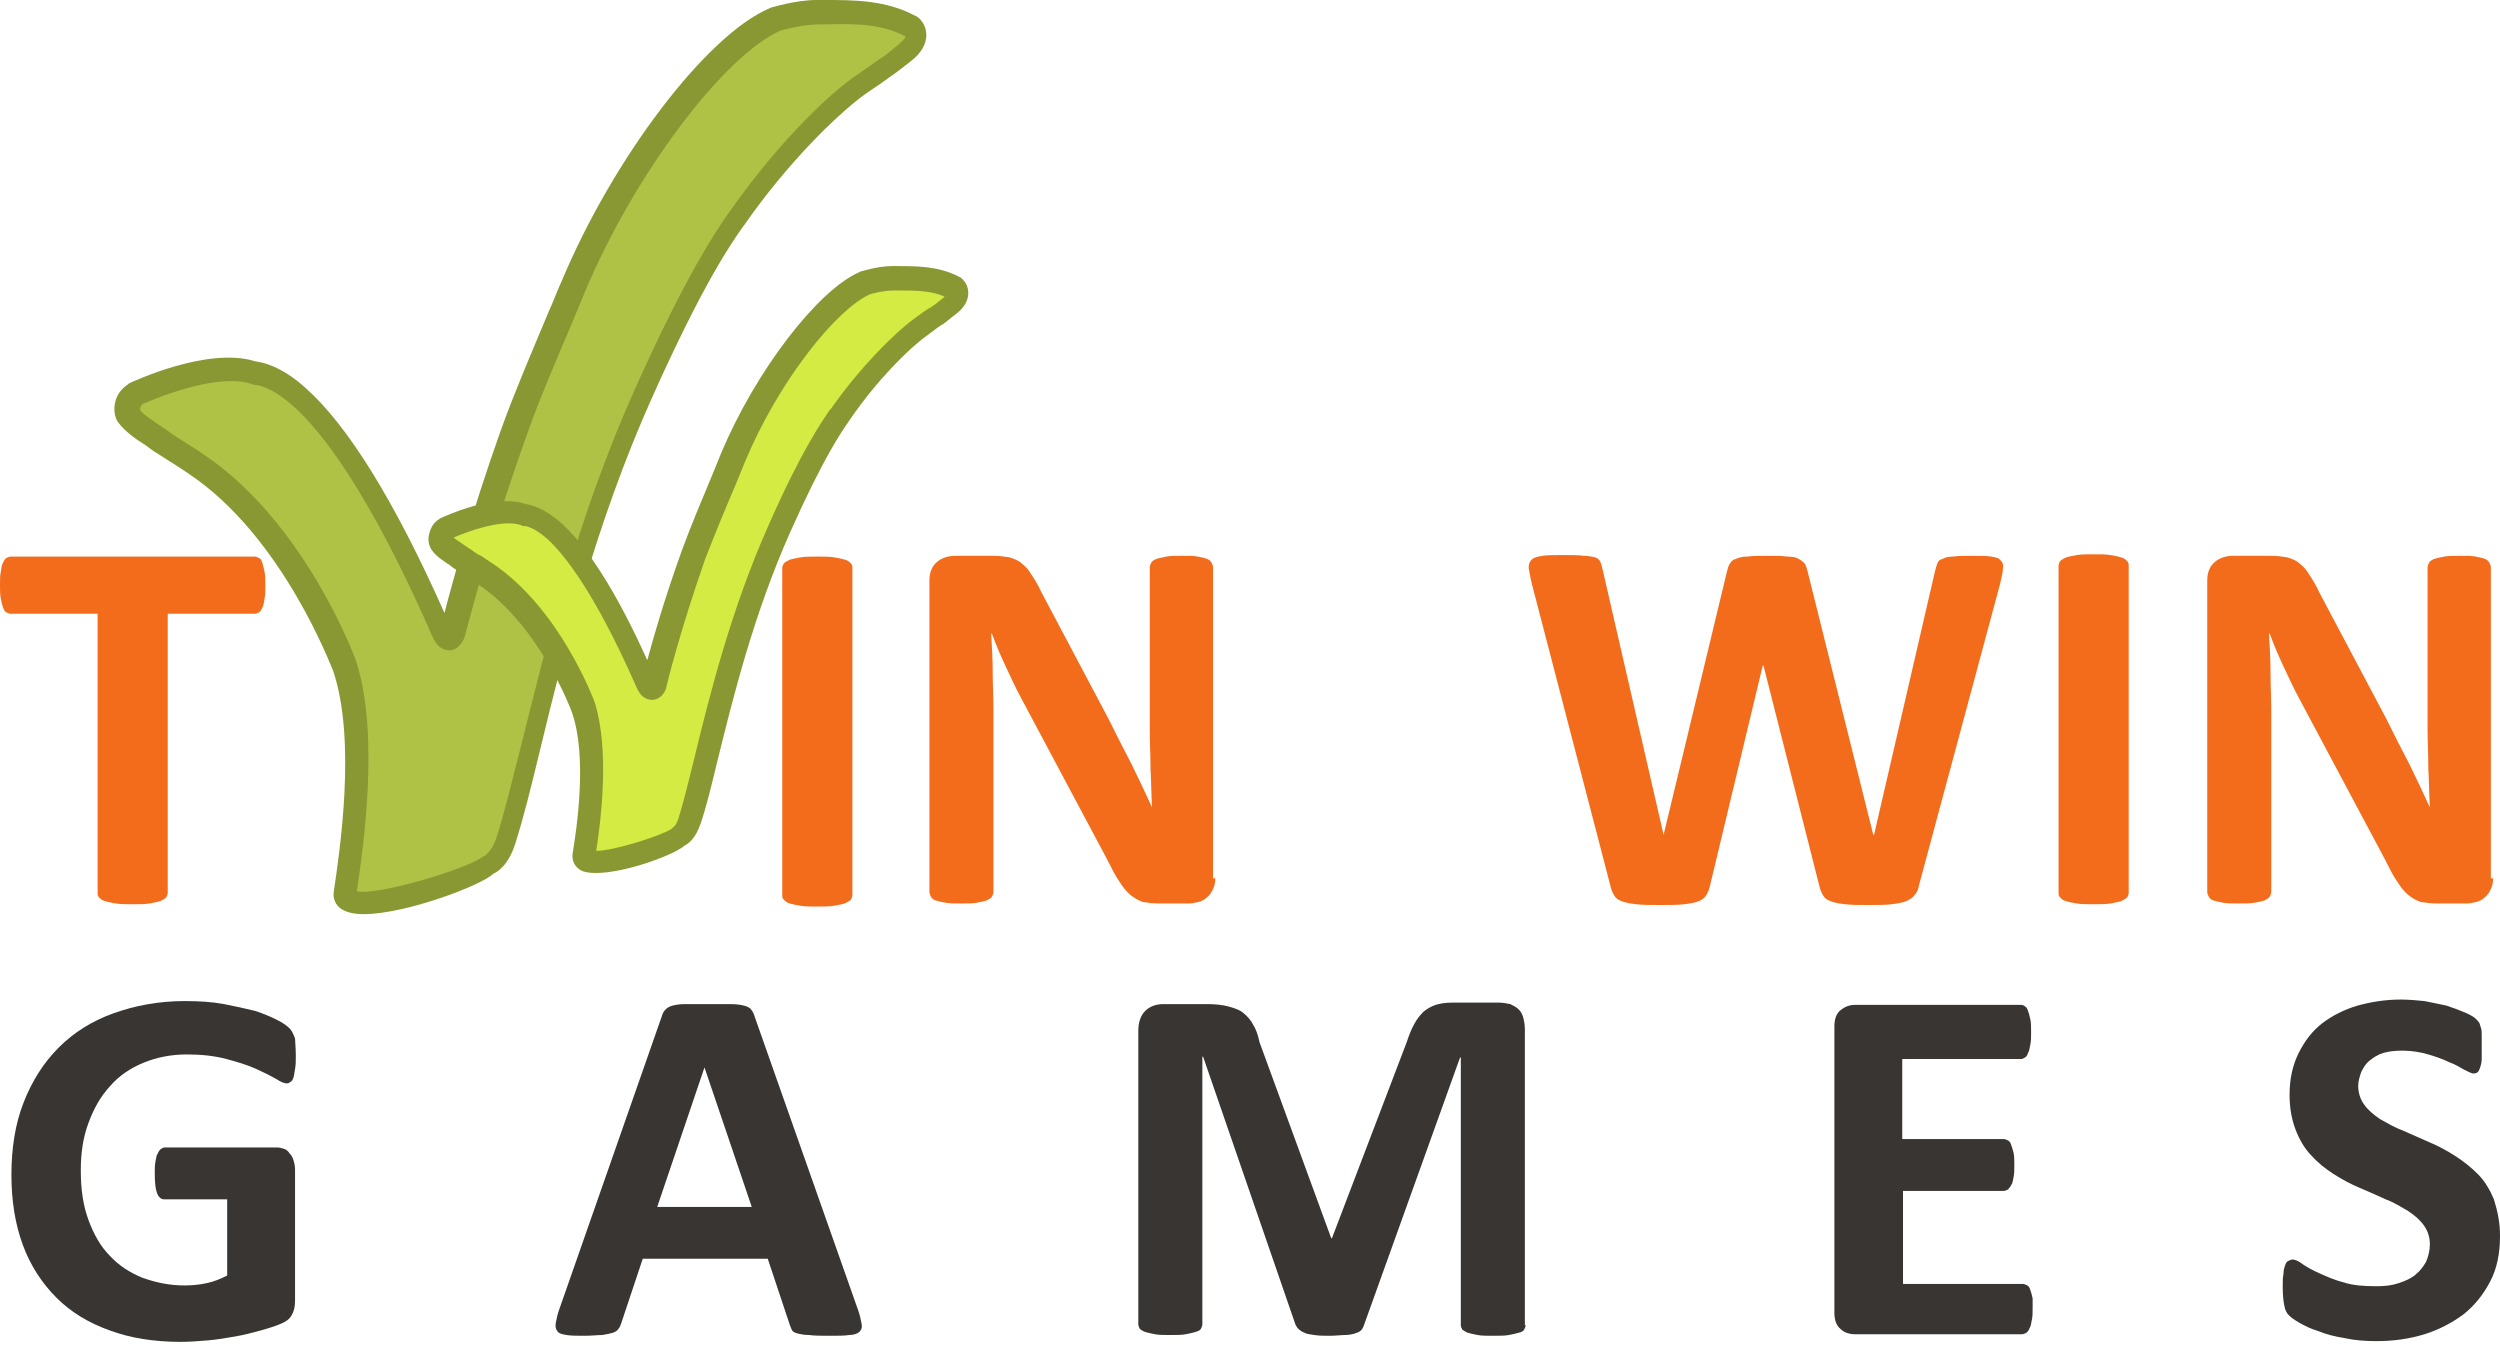
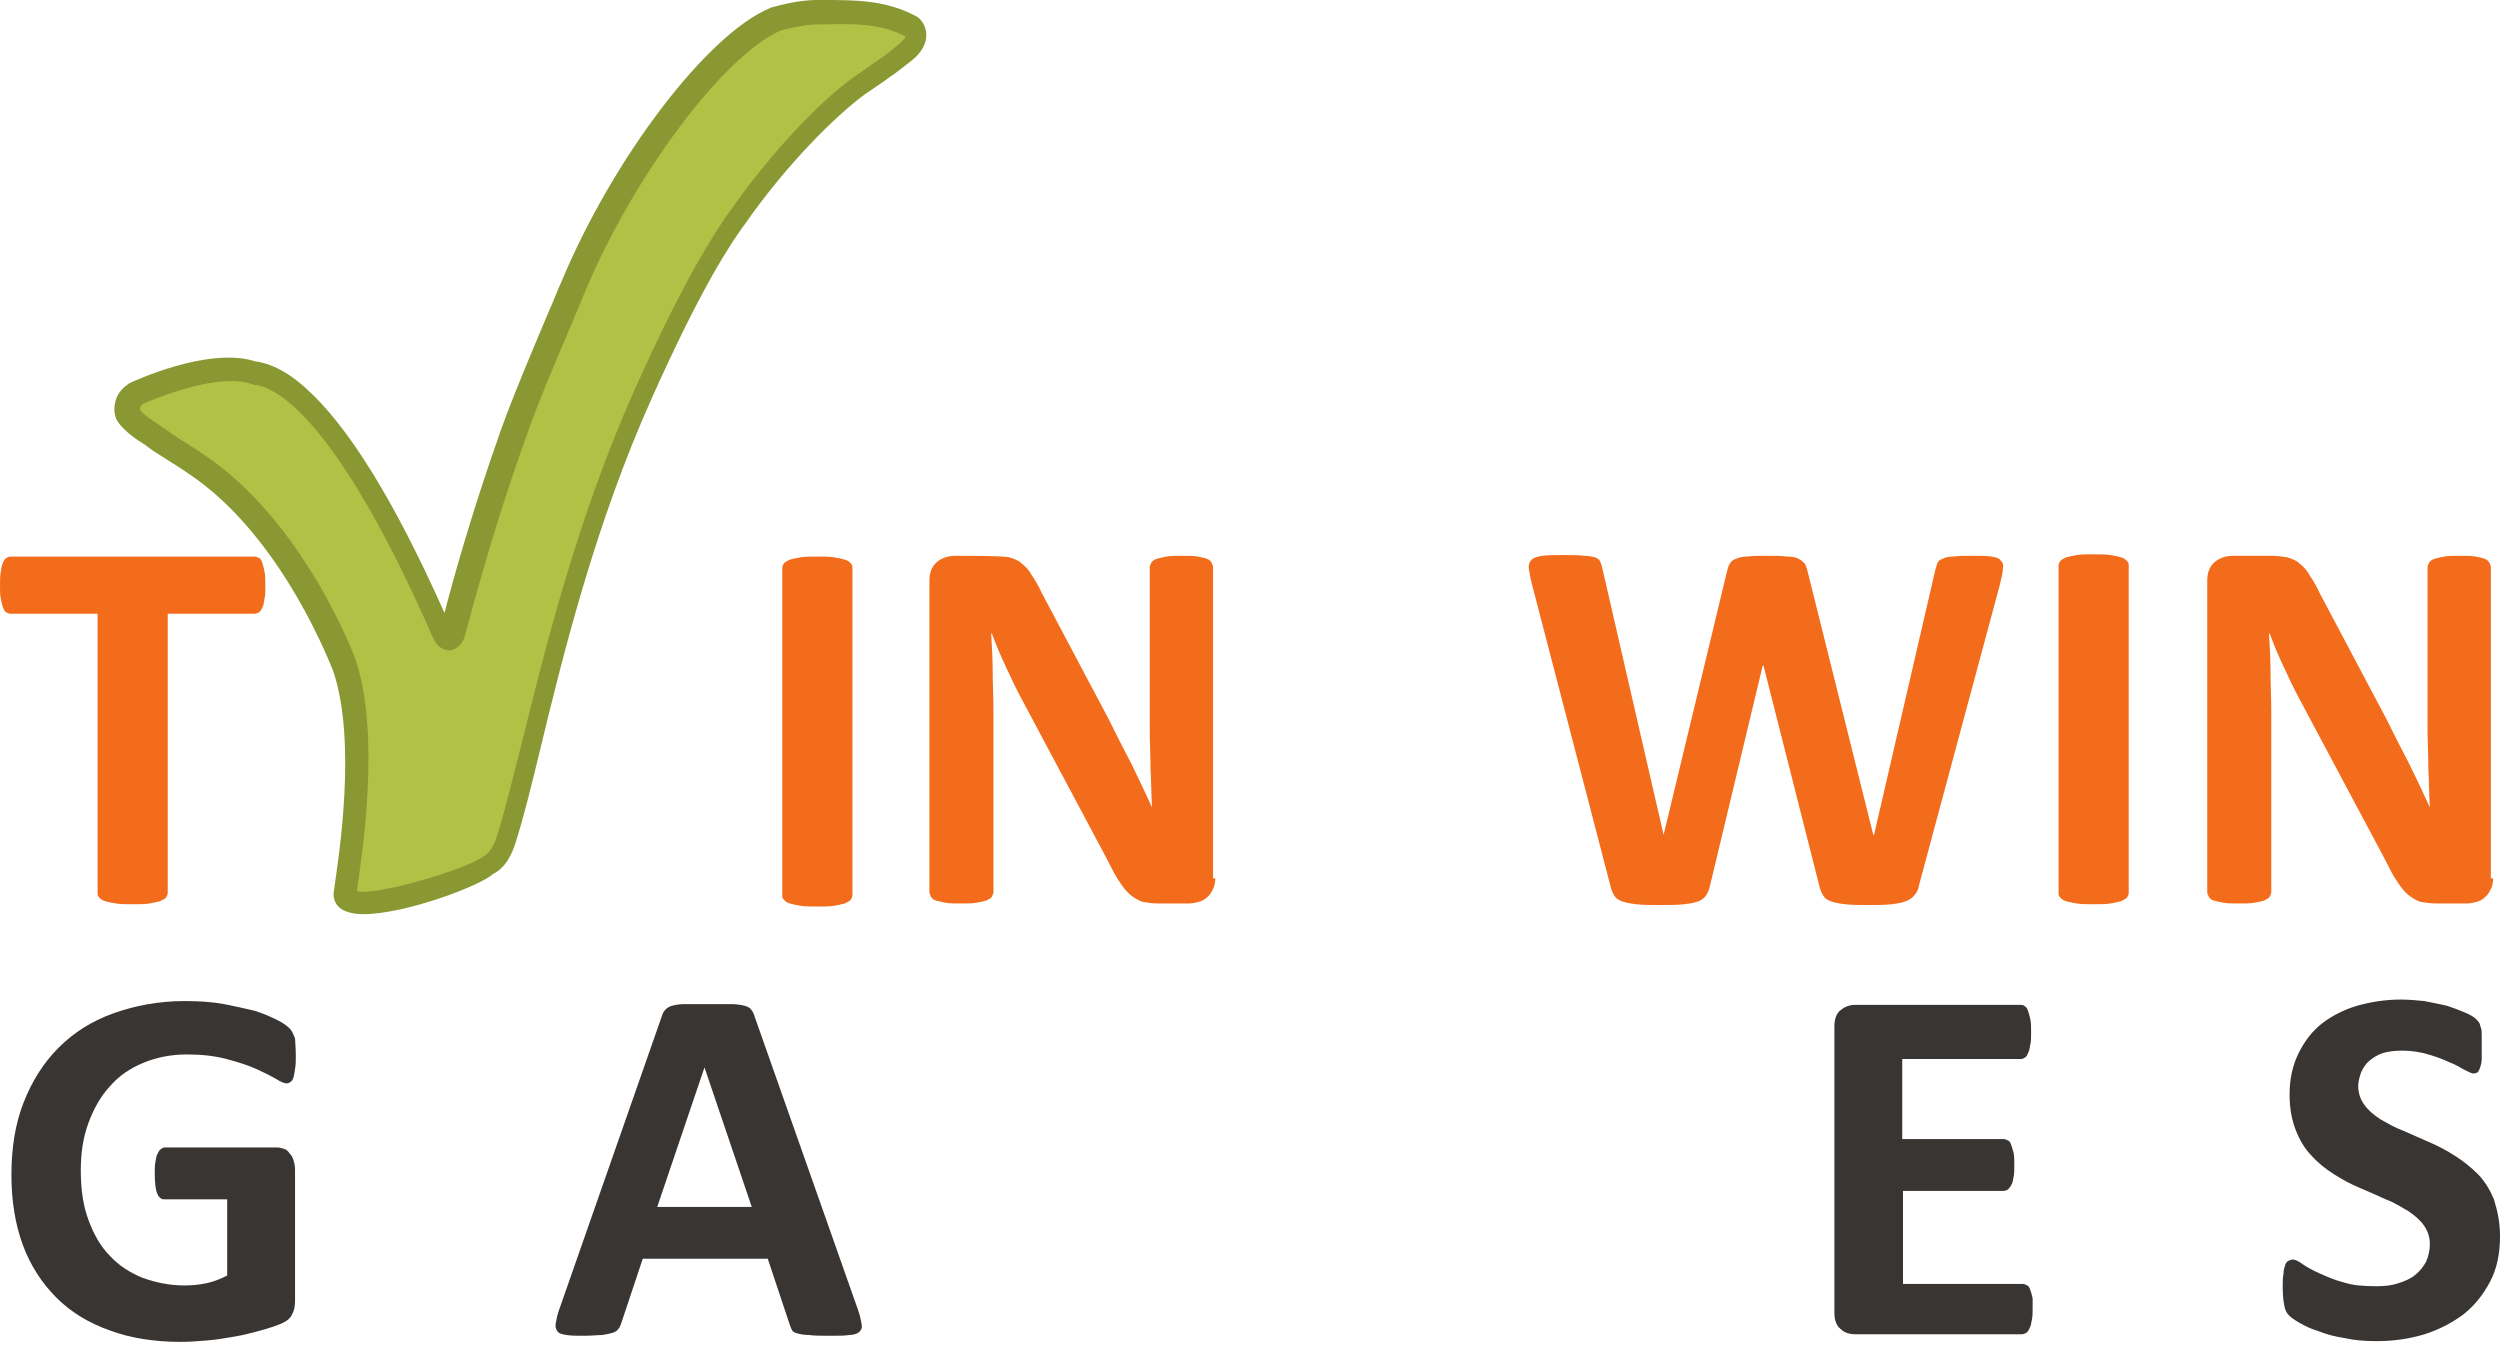
<svg xmlns="http://www.w3.org/2000/svg" width="243" height="131" viewBox="0 0 243 131" fill="none">
  <path d="M13.044 38.388C13.044 38.388 20.455 34.831 24.679 36.387C24.679 36.387 26.383 36.313 29.051 38.684C32.164 41.5 36.684 47.577 42.465 60.62C42.465 60.62 42.761 61.435 43.057 61.806C43.428 62.325 43.799 62.102 44.021 61.435C44.021 61.435 46.022 53.135 49.875 42.316C51.506 37.795 53.655 32.904 55.804 27.864C60.843 16.007 69.662 4.446 75.368 2.001C75.368 2.001 77.518 1.334 79.519 1.334C82.631 1.334 85.818 1.186 88.634 2.742C88.634 2.742 89.968 3.779 88.041 5.336C85.892 7.04 87.152 6.003 83.594 8.522C80.63 10.597 75.813 15.489 71.737 21.417C70.922 22.603 68.106 26.308 62.622 38.462C54.841 55.877 51.802 74.108 49.283 81.815C48.69 83.742 47.726 84.112 47.578 84.261C45.503 85.669 33.127 89.671 33.572 86.78C34.239 82.408 35.795 71.811 33.423 64.918C33.423 64.918 28.532 51.579 18.973 45.206C17.268 44.094 16.675 43.798 15.712 43.057C14.822 42.39 13.118 41.5 12.451 40.537C12.229 40.166 12.08 38.981 13.044 38.388Z" fill="#AFC245" />
  <path d="M35.349 88.855C34.46 88.855 33.793 88.707 33.274 88.411C32.607 88.04 32.31 87.299 32.459 86.558C32.977 83.001 34.682 72.033 32.385 65.215C32.31 65.141 27.568 52.172 18.304 46.021C17.563 45.502 17.044 45.206 16.6 44.909C16.007 44.539 15.562 44.242 14.969 43.872C14.747 43.724 14.45 43.501 14.154 43.279C13.191 42.686 12.153 41.945 11.486 41.056C11.116 40.537 11.041 39.796 11.19 39.129C11.338 38.388 11.783 37.795 12.45 37.35L12.524 37.276C12.82 37.128 20.231 33.645 24.826 35.127C25.492 35.201 27.345 35.572 29.717 37.721C33.867 41.426 38.387 48.763 43.204 59.583C43.945 56.693 45.798 49.949 48.688 41.797C50.022 38.091 51.653 34.312 53.357 30.236C53.802 29.273 54.172 28.235 54.617 27.272C59.656 15.266 68.697 3.409 74.774 0.815L74.922 0.741C74.997 0.741 77.294 0 79.369 0H80.036C83.074 0 86.113 4.59386e-06 89.003 1.556L89.151 1.63C89.596 1.927 90.04 2.594 90.04 3.409C90.04 4.298 89.522 5.188 88.558 5.929C87.224 6.966 87.15 7.04 86.483 7.485C86.113 7.781 85.446 8.226 84.038 9.189C81.296 11.19 76.479 15.933 72.403 21.788L72.18 22.084C71.143 23.566 68.401 27.42 63.362 38.684C57.878 50.912 54.765 63.511 52.542 72.7C51.653 76.405 50.837 79.666 50.096 81.963C49.429 84.112 48.318 84.779 47.947 84.928C46.836 86.039 39.425 88.855 35.349 88.855ZM34.682 86.632C36.609 87.077 45.131 84.557 46.91 83.297C46.91 83.297 46.984 83.223 47.058 83.223C47.206 83.075 47.799 82.778 48.244 81.445C48.985 79.221 49.726 76.035 50.689 72.329C52.987 63.066 56.099 50.393 61.657 37.943C66.771 26.531 69.587 22.529 70.624 20.973L70.847 20.676C75.071 14.599 79.962 9.634 83 7.485C84.408 6.521 85.001 6.077 85.446 5.78C86.113 5.336 86.113 5.336 87.373 4.298C87.966 3.779 88.04 3.557 88.04 3.557C85.668 2.297 83.074 2.297 80.258 2.371H79.591C78.035 2.371 76.182 2.89 75.886 2.964C70.328 5.41 61.657 16.971 56.914 28.235C56.47 29.273 56.099 30.236 55.654 31.273C53.95 35.275 52.32 39.055 51.06 42.686C47.28 53.284 45.279 61.658 45.205 61.732V61.806C44.835 62.843 44.242 63.14 43.797 63.214C43.501 63.214 42.834 63.214 42.315 62.399C42.019 61.954 41.722 61.139 41.648 60.991C35.719 47.651 31.273 41.945 28.531 39.499C26.308 37.499 24.9 37.425 24.9 37.425H24.752L24.529 37.35C21.491 36.239 15.858 38.388 13.858 39.277C13.561 39.499 13.635 39.87 13.635 39.87C13.932 40.315 14.895 40.907 15.636 41.426C16.007 41.649 16.303 41.871 16.6 42.093C17.118 42.464 17.489 42.686 18.082 43.057C18.526 43.353 19.045 43.65 19.786 44.168C29.569 50.69 34.534 63.881 34.682 64.474C36.905 71.662 35.275 82.63 34.682 86.632Z" fill="#899832" />
-   <path d="M43.353 51.505C43.353 51.505 48.17 49.208 50.986 50.171C50.986 50.171 52.097 50.171 53.876 51.727C55.951 53.58 58.915 57.582 62.621 66.104C62.621 66.104 62.843 66.623 62.991 66.919C63.214 67.29 63.436 67.142 63.584 66.697C63.584 66.697 64.918 61.287 67.438 54.173C68.475 51.209 69.883 48.022 71.291 44.687C74.552 36.906 80.407 29.347 84.112 27.716C84.112 27.716 85.52 27.272 86.78 27.272C88.855 27.272 90.93 27.198 92.709 28.235C92.709 28.235 93.598 28.902 92.338 29.94C90.93 31.051 91.745 30.384 89.448 32.015C87.521 33.423 84.334 36.609 81.666 40.463C81.148 41.204 79.295 43.65 75.738 51.653C70.624 63.066 68.624 74.997 66.993 80.037C66.623 81.296 65.956 81.519 65.882 81.667C64.548 82.63 56.396 85.224 56.692 83.297C57.137 80.407 58.1 73.515 56.618 68.994C56.618 68.994 53.431 60.25 47.132 56.1C46.021 55.359 45.65 55.136 44.983 54.692C44.39 54.247 43.279 53.728 42.834 53.061C42.76 52.617 42.686 51.876 43.353 51.505Z" fill="#D4EB44" />
-   <path d="M57.952 84.854C57.285 84.854 56.766 84.779 56.396 84.557C55.803 84.187 55.581 83.594 55.655 83.001C56.025 80.704 57.137 73.589 55.581 69.217C55.581 69.143 52.468 60.843 46.54 56.841C46.095 56.544 45.724 56.322 45.428 56.1C45.057 55.877 44.761 55.655 44.316 55.359C44.168 55.285 43.946 55.136 43.798 54.988C43.131 54.544 42.389 54.099 41.945 53.432C41.648 52.987 41.574 52.394 41.722 51.876C41.871 51.283 42.167 50.764 42.686 50.468L42.76 50.394C43.279 50.171 47.948 47.948 51.06 48.985C51.579 49.059 52.839 49.356 54.469 50.764C57.063 53.061 59.953 57.582 62.917 64.178C63.51 61.954 64.622 58.101 66.252 53.58C67.142 51.135 68.179 48.689 69.291 46.021L70.106 44.02C73.441 36.091 79.444 28.235 83.519 26.457L83.668 26.383C83.742 26.383 85.298 25.864 86.706 25.864H87.151C89.152 25.864 91.227 25.864 93.228 26.901L93.376 26.975C93.746 27.272 94.117 27.791 94.117 28.457C94.117 29.199 93.746 29.866 93.005 30.459C92.116 31.125 92.116 31.2 91.671 31.496C91.375 31.644 91.004 31.941 90.115 32.608C88.336 33.867 85.224 36.98 82.63 40.76L82.482 40.982C81.815 41.945 80.036 44.465 76.776 51.801C73.218 59.805 71.218 67.957 69.735 73.96C69.142 76.405 68.624 78.555 68.105 80.037C67.586 81.593 66.845 82.037 66.549 82.186C65.585 83.075 60.768 84.854 57.952 84.854ZM57.952 82.704C59.657 82.704 64.325 81.222 65.289 80.555L65.363 80.481C65.585 80.333 65.808 80.037 65.956 79.518C66.4 78.11 66.919 76.035 67.512 73.589C68.994 67.512 71.069 59.212 74.701 51.06C78.035 43.501 79.962 40.908 80.629 39.87L80.777 39.722C83.594 35.72 86.854 32.459 88.855 30.977C89.745 30.31 90.189 30.014 90.486 29.866C90.93 29.569 90.93 29.569 91.745 28.902L91.82 28.828C90.486 28.235 88.929 28.235 87.299 28.235H86.854C85.891 28.235 84.779 28.532 84.557 28.606C81.37 30.014 75.738 36.906 72.403 44.91L71.588 46.91C70.476 49.504 69.439 52.024 68.55 54.321C66.104 61.287 64.77 66.697 64.77 66.771V66.845C64.474 67.735 63.881 67.957 63.51 68.031C63.288 68.031 62.621 68.031 62.176 67.364C61.954 67.068 61.732 66.475 61.658 66.327C57.804 57.656 54.914 53.951 53.209 52.394C51.875 51.209 51.06 51.135 51.06 51.135H50.838L50.69 51.06C48.837 50.394 45.502 51.653 44.094 52.246C44.316 52.468 44.835 52.765 45.132 52.987C45.354 53.136 45.576 53.284 45.798 53.432C46.095 53.654 46.391 53.877 46.762 54.025C47.058 54.247 47.429 54.469 47.873 54.766C54.395 59.138 57.656 67.883 57.804 68.254C59.286 72.996 58.397 79.814 57.952 82.704Z" fill="#899832" />
  <path d="M25.79 56.915C25.79 57.434 25.79 57.879 25.715 58.175C25.641 58.546 25.641 58.842 25.493 59.064C25.419 59.287 25.271 59.435 25.197 59.509C25.049 59.583 24.9 59.657 24.752 59.657H16.304V86.781C16.304 86.929 16.23 87.077 16.155 87.225C16.007 87.374 15.859 87.448 15.563 87.596C15.266 87.67 14.97 87.744 14.525 87.818C14.081 87.892 13.562 87.892 12.895 87.892C12.228 87.892 11.709 87.892 11.264 87.818C10.82 87.744 10.449 87.67 10.227 87.596C9.93 87.522 9.782 87.374 9.634 87.225C9.486 87.077 9.486 86.929 9.486 86.781V59.657H1.038C0.889 59.657 0.741 59.583 0.593 59.509C0.445 59.435 0.371 59.213 0.296 59.064C0.222 58.842 0.148 58.546 0.074 58.175C4.52208e-06 57.804 0 57.36 0 56.915C0 56.397 4.52208e-06 55.952 0.074 55.581C0.148 55.211 0.148 54.914 0.296 54.692C0.371 54.47 0.519 54.322 0.593 54.247C0.741 54.173 0.889 54.099 1.038 54.099H24.752C24.9 54.099 25.049 54.173 25.197 54.247C25.345 54.322 25.419 54.47 25.493 54.692C25.567 54.914 25.641 55.211 25.715 55.581C25.79 55.952 25.79 56.397 25.79 56.915Z" fill="#F36C1B" />
  <path d="M82.853 87.004C82.853 87.152 82.779 87.3 82.705 87.448C82.557 87.596 82.408 87.671 82.112 87.819C81.816 87.893 81.519 87.967 81.075 88.041C80.63 88.115 80.111 88.115 79.444 88.115C78.777 88.115 78.258 88.115 77.814 88.041C77.369 87.967 76.999 87.893 76.776 87.819C76.48 87.745 76.332 87.596 76.183 87.448C76.035 87.3 76.035 87.152 76.035 87.004V55.211C76.035 55.063 76.109 54.915 76.183 54.767C76.332 54.618 76.48 54.544 76.776 54.396C77.073 54.322 77.369 54.248 77.814 54.174C78.258 54.1 78.777 54.1 79.444 54.1C80.111 54.1 80.704 54.1 81.075 54.174C81.519 54.248 81.89 54.322 82.112 54.396C82.408 54.47 82.557 54.618 82.705 54.767C82.853 54.915 82.853 55.063 82.853 55.211V87.004Z" fill="#F36C1B" />
-   <path d="M118.129 85.373C118.129 85.743 118.055 86.114 117.907 86.41C117.759 86.707 117.611 87.003 117.314 87.225C117.092 87.448 116.795 87.596 116.499 87.67C116.203 87.744 115.832 87.818 115.536 87.818H112.645C112.052 87.818 111.534 87.744 111.089 87.67C110.644 87.522 110.274 87.299 109.903 87.003C109.533 86.707 109.162 86.262 108.792 85.669C108.421 85.15 108.051 84.409 107.606 83.52L99.232 67.809C98.713 66.846 98.268 65.882 97.75 64.77C97.231 63.659 96.786 62.621 96.416 61.584H96.342C96.416 62.844 96.49 64.104 96.49 65.289C96.49 66.549 96.564 67.809 96.564 69.143V86.707C96.564 86.855 96.49 87.003 96.416 87.151C96.342 87.299 96.193 87.374 95.897 87.522C95.675 87.596 95.378 87.67 94.934 87.744C94.563 87.818 94.044 87.818 93.377 87.818C92.784 87.818 92.266 87.818 91.895 87.744C91.525 87.67 91.154 87.596 90.932 87.522C90.709 87.448 90.561 87.299 90.487 87.151C90.413 87.003 90.339 86.855 90.339 86.707V56.471C90.339 55.655 90.561 55.062 91.08 54.618C91.525 54.247 92.118 54.025 92.859 54.025H96.49C97.157 54.025 97.675 54.099 98.12 54.173C98.565 54.321 99.01 54.469 99.306 54.766C99.677 55.062 99.973 55.359 100.269 55.878C100.566 56.322 100.936 56.915 101.233 57.582L107.754 69.884C108.125 70.625 108.495 71.366 108.866 72.107C109.236 72.848 109.607 73.515 109.977 74.256C110.348 74.997 110.644 75.664 111.015 76.406C111.311 77.073 111.682 77.814 111.978 78.481C111.904 77.295 111.904 76.035 111.83 74.701C111.83 73.367 111.756 72.107 111.756 70.921V55.136C111.756 54.988 111.83 54.84 111.904 54.692C111.978 54.544 112.201 54.395 112.423 54.321C112.645 54.247 113.016 54.173 113.386 54.099C113.757 54.025 114.276 54.025 114.943 54.025C115.536 54.025 116.054 54.025 116.425 54.099C116.795 54.173 117.166 54.247 117.314 54.321C117.536 54.395 117.685 54.544 117.759 54.692C117.833 54.84 117.907 54.988 117.907 55.136V85.373H118.129Z" fill="#F36C1B" />
+   <path d="M118.129 85.373C118.129 85.743 118.055 86.114 117.907 86.41C117.759 86.707 117.611 87.003 117.314 87.225C117.092 87.448 116.795 87.596 116.499 87.67C116.203 87.744 115.832 87.818 115.536 87.818H112.645C112.052 87.818 111.534 87.744 111.089 87.67C110.644 87.522 110.274 87.299 109.903 87.003C109.533 86.707 109.162 86.262 108.792 85.669C108.421 85.15 108.051 84.409 107.606 83.52L99.232 67.809C98.713 66.846 98.268 65.882 97.75 64.77C97.231 63.659 96.786 62.621 96.416 61.584H96.342C96.416 62.844 96.49 64.104 96.49 65.289C96.49 66.549 96.564 67.809 96.564 69.143V86.707C96.564 86.855 96.49 87.003 96.416 87.151C96.342 87.299 96.193 87.374 95.897 87.522C95.675 87.596 95.378 87.67 94.934 87.744C94.563 87.818 94.044 87.818 93.377 87.818C92.784 87.818 92.266 87.818 91.895 87.744C91.525 87.67 91.154 87.596 90.932 87.522C90.709 87.448 90.561 87.299 90.487 87.151C90.413 87.003 90.339 86.855 90.339 86.707V56.471C90.339 55.655 90.561 55.062 91.08 54.618C91.525 54.247 92.118 54.025 92.859 54.025C97.157 54.025 97.675 54.099 98.12 54.173C98.565 54.321 99.01 54.469 99.306 54.766C99.677 55.062 99.973 55.359 100.269 55.878C100.566 56.322 100.936 56.915 101.233 57.582L107.754 69.884C108.125 70.625 108.495 71.366 108.866 72.107C109.236 72.848 109.607 73.515 109.977 74.256C110.348 74.997 110.644 75.664 111.015 76.406C111.311 77.073 111.682 77.814 111.978 78.481C111.904 77.295 111.904 76.035 111.83 74.701C111.83 73.367 111.756 72.107 111.756 70.921V55.136C111.756 54.988 111.83 54.84 111.904 54.692C111.978 54.544 112.201 54.395 112.423 54.321C112.645 54.247 113.016 54.173 113.386 54.099C113.757 54.025 114.276 54.025 114.943 54.025C115.536 54.025 116.054 54.025 116.425 54.099C116.795 54.173 117.166 54.247 117.314 54.321C117.536 54.395 117.685 54.544 117.759 54.692C117.833 54.84 117.907 54.988 117.907 55.136V85.373H118.129Z" fill="#F36C1B" />
  <path d="M186.529 86.039C186.455 86.484 186.307 86.781 186.085 87.003C185.936 87.225 185.64 87.448 185.269 87.596C184.899 87.744 184.454 87.818 183.861 87.892C183.268 87.966 182.527 87.966 181.712 87.966C180.749 87.966 179.934 87.966 179.341 87.892C178.748 87.818 178.303 87.744 177.933 87.596C177.562 87.448 177.34 87.299 177.192 87.003C177.043 86.781 176.895 86.41 176.821 86.039L171.411 64.696H171.337L166.224 86.039C166.149 86.41 166.001 86.781 165.853 87.003C165.705 87.225 165.483 87.448 165.112 87.596C164.741 87.744 164.297 87.818 163.704 87.892C163.111 87.966 162.37 87.966 161.407 87.966C160.369 87.966 159.628 87.966 159.035 87.892C158.442 87.818 157.998 87.744 157.627 87.596C157.257 87.448 157.034 87.299 156.886 87.003C156.738 86.781 156.59 86.41 156.515 86.039L148.882 56.693C148.734 56.1 148.66 55.581 148.586 55.211C148.586 54.84 148.66 54.618 148.882 54.395C149.105 54.173 149.475 54.099 149.92 54.025C150.439 53.951 151.106 53.951 151.995 53.951C152.81 53.951 153.477 53.951 153.922 54.025C154.366 54.025 154.737 54.099 155.033 54.173C155.256 54.247 155.478 54.395 155.552 54.618C155.626 54.766 155.7 55.062 155.774 55.359L161.703 81.148L167.854 55.581C167.928 55.285 168.002 54.988 168.15 54.766C168.299 54.544 168.447 54.395 168.743 54.321C169.04 54.173 169.41 54.099 169.855 54.099C170.3 54.025 170.967 54.025 171.708 54.025C172.523 54.025 173.19 54.025 173.709 54.099C174.227 54.099 174.598 54.173 174.82 54.321C175.117 54.469 175.265 54.618 175.413 54.766C175.561 54.988 175.635 55.285 175.709 55.581L182.083 81.148H182.157L188.085 55.507C188.16 55.211 188.234 54.988 188.308 54.766C188.382 54.544 188.53 54.395 188.827 54.321C189.049 54.173 189.419 54.099 189.864 54.099C190.309 54.025 190.976 54.025 191.791 54.025C192.532 54.025 193.125 54.025 193.569 54.099C194.014 54.173 194.31 54.247 194.459 54.469C194.681 54.692 194.755 54.914 194.681 55.285C194.681 55.655 194.533 56.174 194.385 56.841L186.529 86.039Z" fill="#F36C1B" />
  <path d="M206.91 86.781C206.91 86.929 206.836 87.077 206.762 87.225C206.613 87.374 206.465 87.448 206.169 87.596C205.872 87.67 205.576 87.744 205.131 87.818C204.686 87.892 204.168 87.892 203.501 87.892C202.834 87.892 202.315 87.892 201.87 87.818C201.426 87.744 201.055 87.67 200.833 87.596C200.536 87.522 200.388 87.374 200.24 87.225C200.092 87.077 200.092 86.929 200.092 86.781V54.989C200.092 54.84 200.166 54.692 200.24 54.544C200.388 54.396 200.536 54.322 200.833 54.173C201.129 54.099 201.426 54.025 201.87 53.951C202.315 53.877 202.834 53.877 203.501 53.877C204.168 53.877 204.761 53.877 205.131 53.951C205.576 54.025 205.946 54.099 206.169 54.173C206.465 54.248 206.613 54.396 206.762 54.544C206.91 54.692 206.91 54.84 206.91 54.989V86.781Z" fill="#F36C1B" />
  <path d="M242.333 85.373C242.333 85.743 242.259 86.114 242.111 86.41C241.963 86.707 241.815 87.003 241.518 87.225C241.296 87.448 240.999 87.596 240.703 87.67C240.407 87.744 240.036 87.818 239.74 87.818H236.849C236.257 87.818 235.738 87.744 235.293 87.67C234.849 87.522 234.478 87.299 234.107 87.003C233.737 86.707 233.366 86.262 232.996 85.669C232.625 85.15 232.255 84.409 231.81 83.52L223.436 67.809C222.917 66.846 222.473 65.882 221.954 64.77C221.435 63.659 220.99 62.621 220.62 61.584H220.546C220.62 62.844 220.694 64.104 220.694 65.289C220.694 66.549 220.768 67.809 220.768 69.143V86.707C220.768 86.855 220.694 87.003 220.62 87.151C220.546 87.299 220.323 87.374 220.101 87.522C219.879 87.596 219.582 87.67 219.138 87.744C218.767 87.818 218.248 87.818 217.581 87.818C216.989 87.818 216.47 87.818 216.099 87.744C215.729 87.67 215.358 87.596 215.136 87.522C214.913 87.448 214.765 87.299 214.691 87.151C214.617 87.003 214.543 86.855 214.543 86.707V56.471C214.543 55.655 214.765 55.062 215.284 54.618C215.729 54.247 216.322 54.025 217.063 54.025H220.694C221.361 54.025 221.88 54.099 222.324 54.173C222.769 54.321 223.214 54.469 223.51 54.766C223.881 55.062 224.177 55.359 224.473 55.878C224.77 56.322 225.14 56.915 225.437 57.582L231.958 69.884C232.329 70.625 232.699 71.366 233.07 72.107C233.44 72.848 233.811 73.515 234.182 74.256C234.552 74.997 234.849 75.664 235.219 76.406C235.515 77.073 235.886 77.814 236.182 78.481C236.108 77.295 236.108 76.035 236.034 74.701C236.034 73.367 235.96 72.107 235.96 70.921V55.136C235.96 54.988 236.034 54.84 236.108 54.692C236.182 54.544 236.405 54.395 236.627 54.321C236.849 54.247 237.22 54.173 237.591 54.099C237.961 54.025 238.48 54.025 239.147 54.025C239.74 54.025 240.258 54.025 240.629 54.099C240.999 54.173 241.37 54.247 241.518 54.321C241.741 54.395 241.889 54.544 241.963 54.692C242.037 54.84 242.111 54.988 242.111 55.136V85.373H242.333Z" fill="#F36C1B" />
  <path d="M28.753 102.639C28.753 103.084 28.753 103.529 28.678 103.899C28.604 104.27 28.604 104.492 28.53 104.714C28.456 104.937 28.382 105.085 28.234 105.159C28.16 105.233 28.012 105.307 27.863 105.307C27.641 105.307 27.27 105.159 26.826 104.863C26.307 104.566 25.714 104.27 24.899 103.899C24.084 103.529 23.12 103.232 22.009 102.936C20.897 102.64 19.637 102.491 18.155 102.491C16.599 102.491 15.191 102.788 13.931 103.306C12.671 103.825 11.56 104.566 10.67 105.604C9.781 106.567 9.114 107.753 8.595 109.161C8.076 110.569 7.854 112.051 7.854 113.756C7.854 115.608 8.076 117.165 8.595 118.573C9.114 119.981 9.781 121.166 10.67 122.056C11.56 123.019 12.597 123.686 13.857 124.205C15.117 124.65 16.451 124.946 17.933 124.946C18.674 124.946 19.415 124.872 20.082 124.724C20.823 124.575 21.49 124.279 22.083 123.983V116.572H15.932C15.636 116.572 15.413 116.349 15.265 115.979C15.117 115.608 15.043 114.941 15.043 114.052C15.043 113.607 15.043 113.237 15.117 112.866C15.191 112.57 15.191 112.274 15.339 112.125C15.413 111.903 15.487 111.829 15.636 111.681C15.784 111.607 15.858 111.532 16.006 111.532H26.9C27.196 111.532 27.419 111.607 27.641 111.681C27.863 111.755 28.012 111.903 28.16 112.125C28.308 112.274 28.456 112.496 28.53 112.792C28.604 113.015 28.678 113.311 28.678 113.682V126.428C28.678 126.947 28.604 127.392 28.382 127.762C28.234 128.133 27.863 128.429 27.345 128.651C26.826 128.874 26.159 129.096 25.344 129.318C24.528 129.541 23.713 129.763 22.824 129.911C21.935 130.059 21.119 130.208 20.23 130.282C19.341 130.356 18.452 130.43 17.562 130.43C14.969 130.43 12.671 130.059 10.67 129.318C8.595 128.577 6.891 127.54 5.483 126.132C4.075 124.724 2.963 123.019 2.222 121.018C1.481 119.017 1.11 116.72 1.11 114.2C1.11 111.607 1.481 109.235 2.296 107.16C3.111 105.085 4.223 103.306 5.705 101.824C7.187 100.342 8.966 99.231 11.041 98.489C13.116 97.748 15.413 97.304 17.933 97.304C19.341 97.304 20.601 97.378 21.787 97.6C22.898 97.823 23.936 98.045 24.825 98.267C25.714 98.564 26.381 98.86 26.974 99.156C27.567 99.453 27.937 99.749 28.16 99.972C28.382 100.194 28.53 100.564 28.678 100.935C28.678 101.231 28.753 101.824 28.753 102.639Z" fill="#383533" />
  <path d="M83.372 127.243C83.594 127.836 83.668 128.28 83.742 128.651C83.817 129.021 83.742 129.244 83.52 129.466C83.372 129.614 83.001 129.762 82.557 129.762C82.112 129.837 81.445 129.837 80.63 129.837C79.815 129.837 79.148 129.837 78.629 129.762C78.184 129.762 77.814 129.688 77.517 129.614C77.295 129.54 77.073 129.466 76.999 129.318C76.924 129.17 76.85 129.021 76.776 128.799L74.627 122.352H62.474L60.398 128.577C60.324 128.799 60.25 129.021 60.102 129.17C60.028 129.318 59.806 129.466 59.583 129.54C59.361 129.614 58.99 129.688 58.546 129.762C58.101 129.762 57.508 129.837 56.841 129.837C56.1 129.837 55.507 129.837 55.063 129.762C54.618 129.688 54.322 129.614 54.173 129.392C54.025 129.17 53.951 128.947 54.025 128.577C54.099 128.206 54.173 127.761 54.396 127.169L64.326 98.785C64.4 98.489 64.549 98.267 64.697 98.118C64.845 97.97 65.067 97.822 65.364 97.748C65.66 97.674 66.031 97.6 66.549 97.6C67.068 97.6 67.735 97.6 68.624 97.6C69.588 97.6 70.403 97.6 70.996 97.6C71.589 97.6 72.033 97.674 72.33 97.748C72.626 97.822 72.923 97.97 72.997 98.118C73.145 98.267 73.293 98.563 73.367 98.859L83.372 127.243ZM68.476 103.751L63.882 117.312H73.071L68.476 103.751Z" fill="#383533" />
-   <path d="M148.29 128.8C148.29 128.948 148.216 129.096 148.142 129.244C148.068 129.393 147.92 129.467 147.623 129.541C147.401 129.615 147.031 129.689 146.66 129.763C146.289 129.837 145.771 129.837 145.104 129.837C144.511 129.837 143.992 129.837 143.622 129.763C143.251 129.689 142.88 129.615 142.658 129.541C142.436 129.467 142.288 129.319 142.139 129.244C142.065 129.096 141.991 128.948 141.991 128.8V102.788H141.917L132.579 128.8C132.505 129.022 132.431 129.17 132.283 129.319C132.135 129.467 131.913 129.541 131.69 129.615C131.468 129.689 131.097 129.763 130.727 129.763C130.356 129.763 129.837 129.837 129.245 129.837C128.652 129.837 128.207 129.837 127.762 129.763C127.392 129.689 127.021 129.689 126.799 129.541C126.577 129.467 126.354 129.319 126.206 129.17C126.058 129.022 125.984 128.874 125.91 128.726L116.943 102.714H116.869V128.726C116.869 128.874 116.795 129.022 116.72 129.17C116.646 129.319 116.424 129.393 116.202 129.467C115.979 129.541 115.609 129.615 115.238 129.689C114.868 129.763 114.349 129.763 113.756 129.763C113.163 129.763 112.644 129.763 112.274 129.689C111.903 129.615 111.533 129.541 111.311 129.467C111.088 129.393 110.866 129.244 110.792 129.17C110.718 129.022 110.644 128.874 110.644 128.726V100.194C110.644 99.379 110.866 98.712 111.311 98.267C111.755 97.823 112.348 97.6 113.089 97.6H117.387C118.128 97.6 118.795 97.674 119.388 97.823C119.907 97.971 120.426 98.119 120.796 98.415C121.167 98.712 121.537 99.082 121.76 99.527C122.056 99.972 122.278 100.565 122.427 101.306L129.393 120.352H129.467L136.73 101.306C136.952 100.639 137.174 100.046 137.471 99.527C137.693 99.082 138.063 98.638 138.36 98.341C138.73 98.045 139.101 97.823 139.546 97.674C139.99 97.526 140.583 97.452 141.176 97.452H145.622C146.067 97.452 146.438 97.526 146.808 97.6C147.105 97.749 147.401 97.897 147.623 98.119C147.846 98.341 147.994 98.638 148.068 98.934C148.142 99.231 148.216 99.601 148.216 100.046V128.8H148.29Z" fill="#383533" />
  <path d="M197.571 127.094C197.571 127.539 197.571 127.983 197.497 128.28C197.423 128.576 197.423 128.873 197.274 129.095C197.2 129.317 197.052 129.466 196.978 129.54C196.83 129.614 196.681 129.688 196.533 129.688H180.304C179.785 129.688 179.266 129.54 178.896 129.169C178.525 128.873 178.303 128.354 178.303 127.613V99.748C178.303 99.007 178.525 98.489 178.896 98.192C179.266 97.896 179.711 97.673 180.304 97.673H196.459C196.607 97.673 196.756 97.748 196.83 97.822C196.978 97.896 197.052 98.044 197.126 98.266C197.2 98.489 197.274 98.711 197.348 99.081C197.423 99.378 197.423 99.823 197.423 100.341C197.423 100.786 197.423 101.231 197.348 101.527C197.274 101.823 197.274 102.12 197.126 102.342C197.052 102.564 196.978 102.713 196.83 102.787C196.681 102.861 196.607 102.935 196.459 102.935H184.898V110.716H194.755C194.903 110.716 195.051 110.79 195.199 110.865C195.348 110.939 195.422 111.087 195.496 111.309C195.57 111.532 195.644 111.754 195.718 112.05C195.792 112.347 195.792 112.791 195.792 113.236C195.792 113.681 195.792 114.125 195.718 114.422C195.644 114.718 195.644 115.015 195.496 115.163C195.422 115.385 195.273 115.459 195.199 115.607C195.051 115.682 194.903 115.756 194.755 115.756H184.972V124.797H196.607C196.756 124.797 196.904 124.871 197.052 124.945C197.2 125.019 197.274 125.167 197.348 125.39C197.423 125.612 197.497 125.834 197.571 126.205C197.571 126.205 197.571 126.65 197.571 127.094Z" fill="#383533" />
  <path d="M243.001 120.13C243.001 121.834 242.704 123.316 242.037 124.576C241.37 125.836 240.555 126.874 239.443 127.763C238.332 128.578 237.072 129.245 235.664 129.69C234.182 130.134 232.7 130.357 230.995 130.357C229.884 130.357 228.846 130.282 227.883 130.06C226.919 129.912 226.104 129.69 225.363 129.393C224.622 129.171 224.029 128.874 223.51 128.578C222.991 128.282 222.695 128.059 222.473 127.837C222.25 127.615 222.102 127.318 222.028 126.874C221.954 126.503 221.88 125.91 221.88 125.095C221.88 124.576 221.88 124.131 221.954 123.835C221.954 123.465 222.028 123.242 222.102 123.02C222.176 122.798 222.25 122.649 222.399 122.575C222.547 122.501 222.695 122.427 222.843 122.427C223.066 122.427 223.436 122.575 223.807 122.872C224.251 123.168 224.77 123.465 225.437 123.761C226.104 124.057 226.919 124.428 227.809 124.65C228.698 124.947 229.809 125.021 230.995 125.021C231.81 125.021 232.477 124.947 233.144 124.724C233.811 124.502 234.33 124.28 234.775 123.909C235.219 123.539 235.516 123.168 235.812 122.649C236.034 122.131 236.183 121.538 236.183 120.945C236.183 120.204 235.96 119.611 235.59 119.092C235.219 118.573 234.701 118.129 234.034 117.684C233.367 117.314 232.7 116.869 231.884 116.573C231.069 116.202 230.254 115.831 229.365 115.461C228.475 115.09 227.66 114.646 226.845 114.127C226.03 113.608 225.289 113.015 224.696 112.348C224.029 111.681 223.51 110.792 223.14 109.829C222.769 108.865 222.547 107.754 222.547 106.42C222.547 104.863 222.843 103.53 223.436 102.344C224.029 101.158 224.77 100.195 225.733 99.454C226.697 98.713 227.883 98.12 229.142 97.749C230.476 97.379 231.884 97.156 233.367 97.156C234.108 97.156 234.923 97.23 235.664 97.305C236.405 97.453 237.146 97.601 237.813 97.749C238.48 97.971 239.073 98.194 239.592 98.416C240.11 98.638 240.481 98.861 240.629 99.009C240.777 99.157 240.926 99.305 241 99.454C241.074 99.602 241.074 99.75 241.148 99.898C241.222 100.121 241.222 100.343 241.222 100.639C241.222 100.936 241.222 101.306 241.222 101.751C241.222 102.196 241.222 102.64 241.222 102.937C241.222 103.233 241.148 103.53 241.074 103.752C241 103.974 240.926 104.122 240.852 104.196C240.777 104.271 240.629 104.345 240.407 104.345C240.259 104.345 239.962 104.196 239.518 103.974C239.147 103.752 238.628 103.455 238.035 103.233C237.443 102.937 236.776 102.714 236.034 102.492C235.293 102.27 234.404 102.121 233.515 102.121C232.774 102.121 232.181 102.196 231.662 102.344C231.143 102.492 230.699 102.788 230.328 103.085C229.958 103.381 229.735 103.752 229.513 104.196C229.365 104.641 229.217 105.086 229.217 105.53C229.217 106.272 229.439 106.864 229.809 107.383C230.18 107.902 230.699 108.347 231.366 108.791C232.033 109.162 232.774 109.606 233.589 109.903C234.404 110.273 235.293 110.644 236.109 111.014C236.998 111.385 237.813 111.83 238.628 112.348C239.443 112.867 240.185 113.46 240.852 114.127C241.518 114.794 242.037 115.683 242.408 116.573C242.778 117.758 243.001 118.87 243.001 120.13Z" fill="#383533" />
</svg>